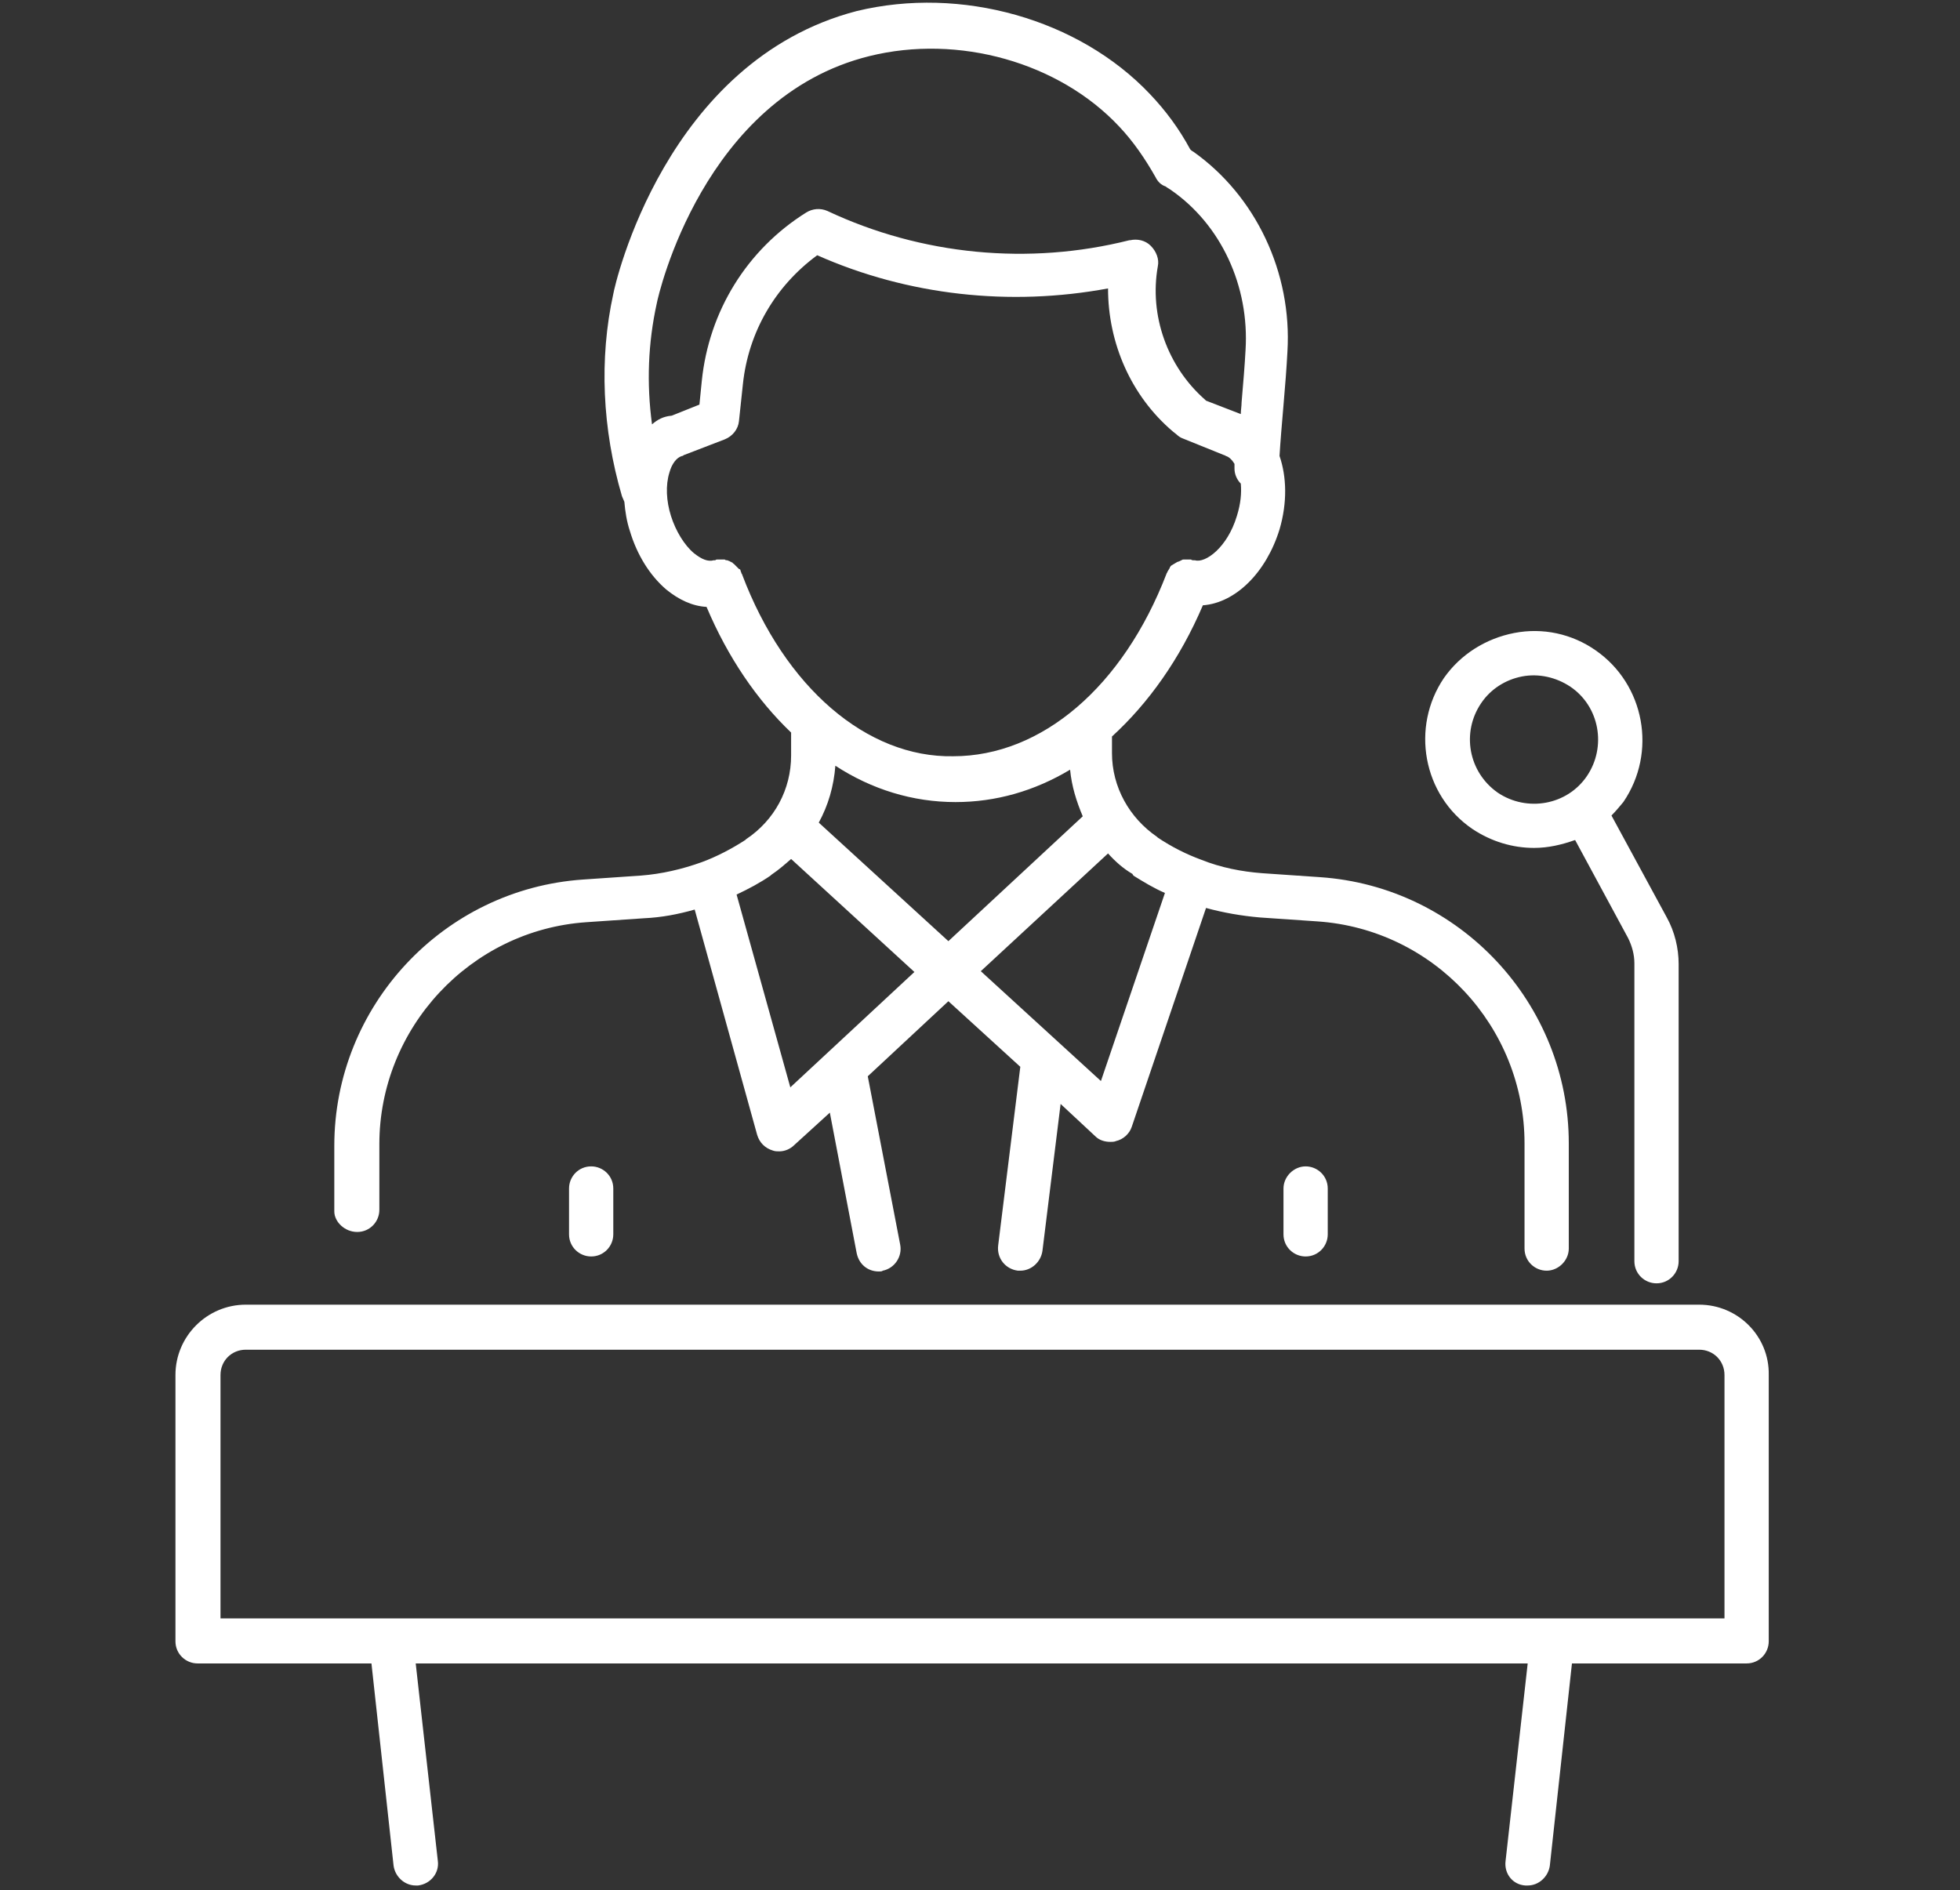
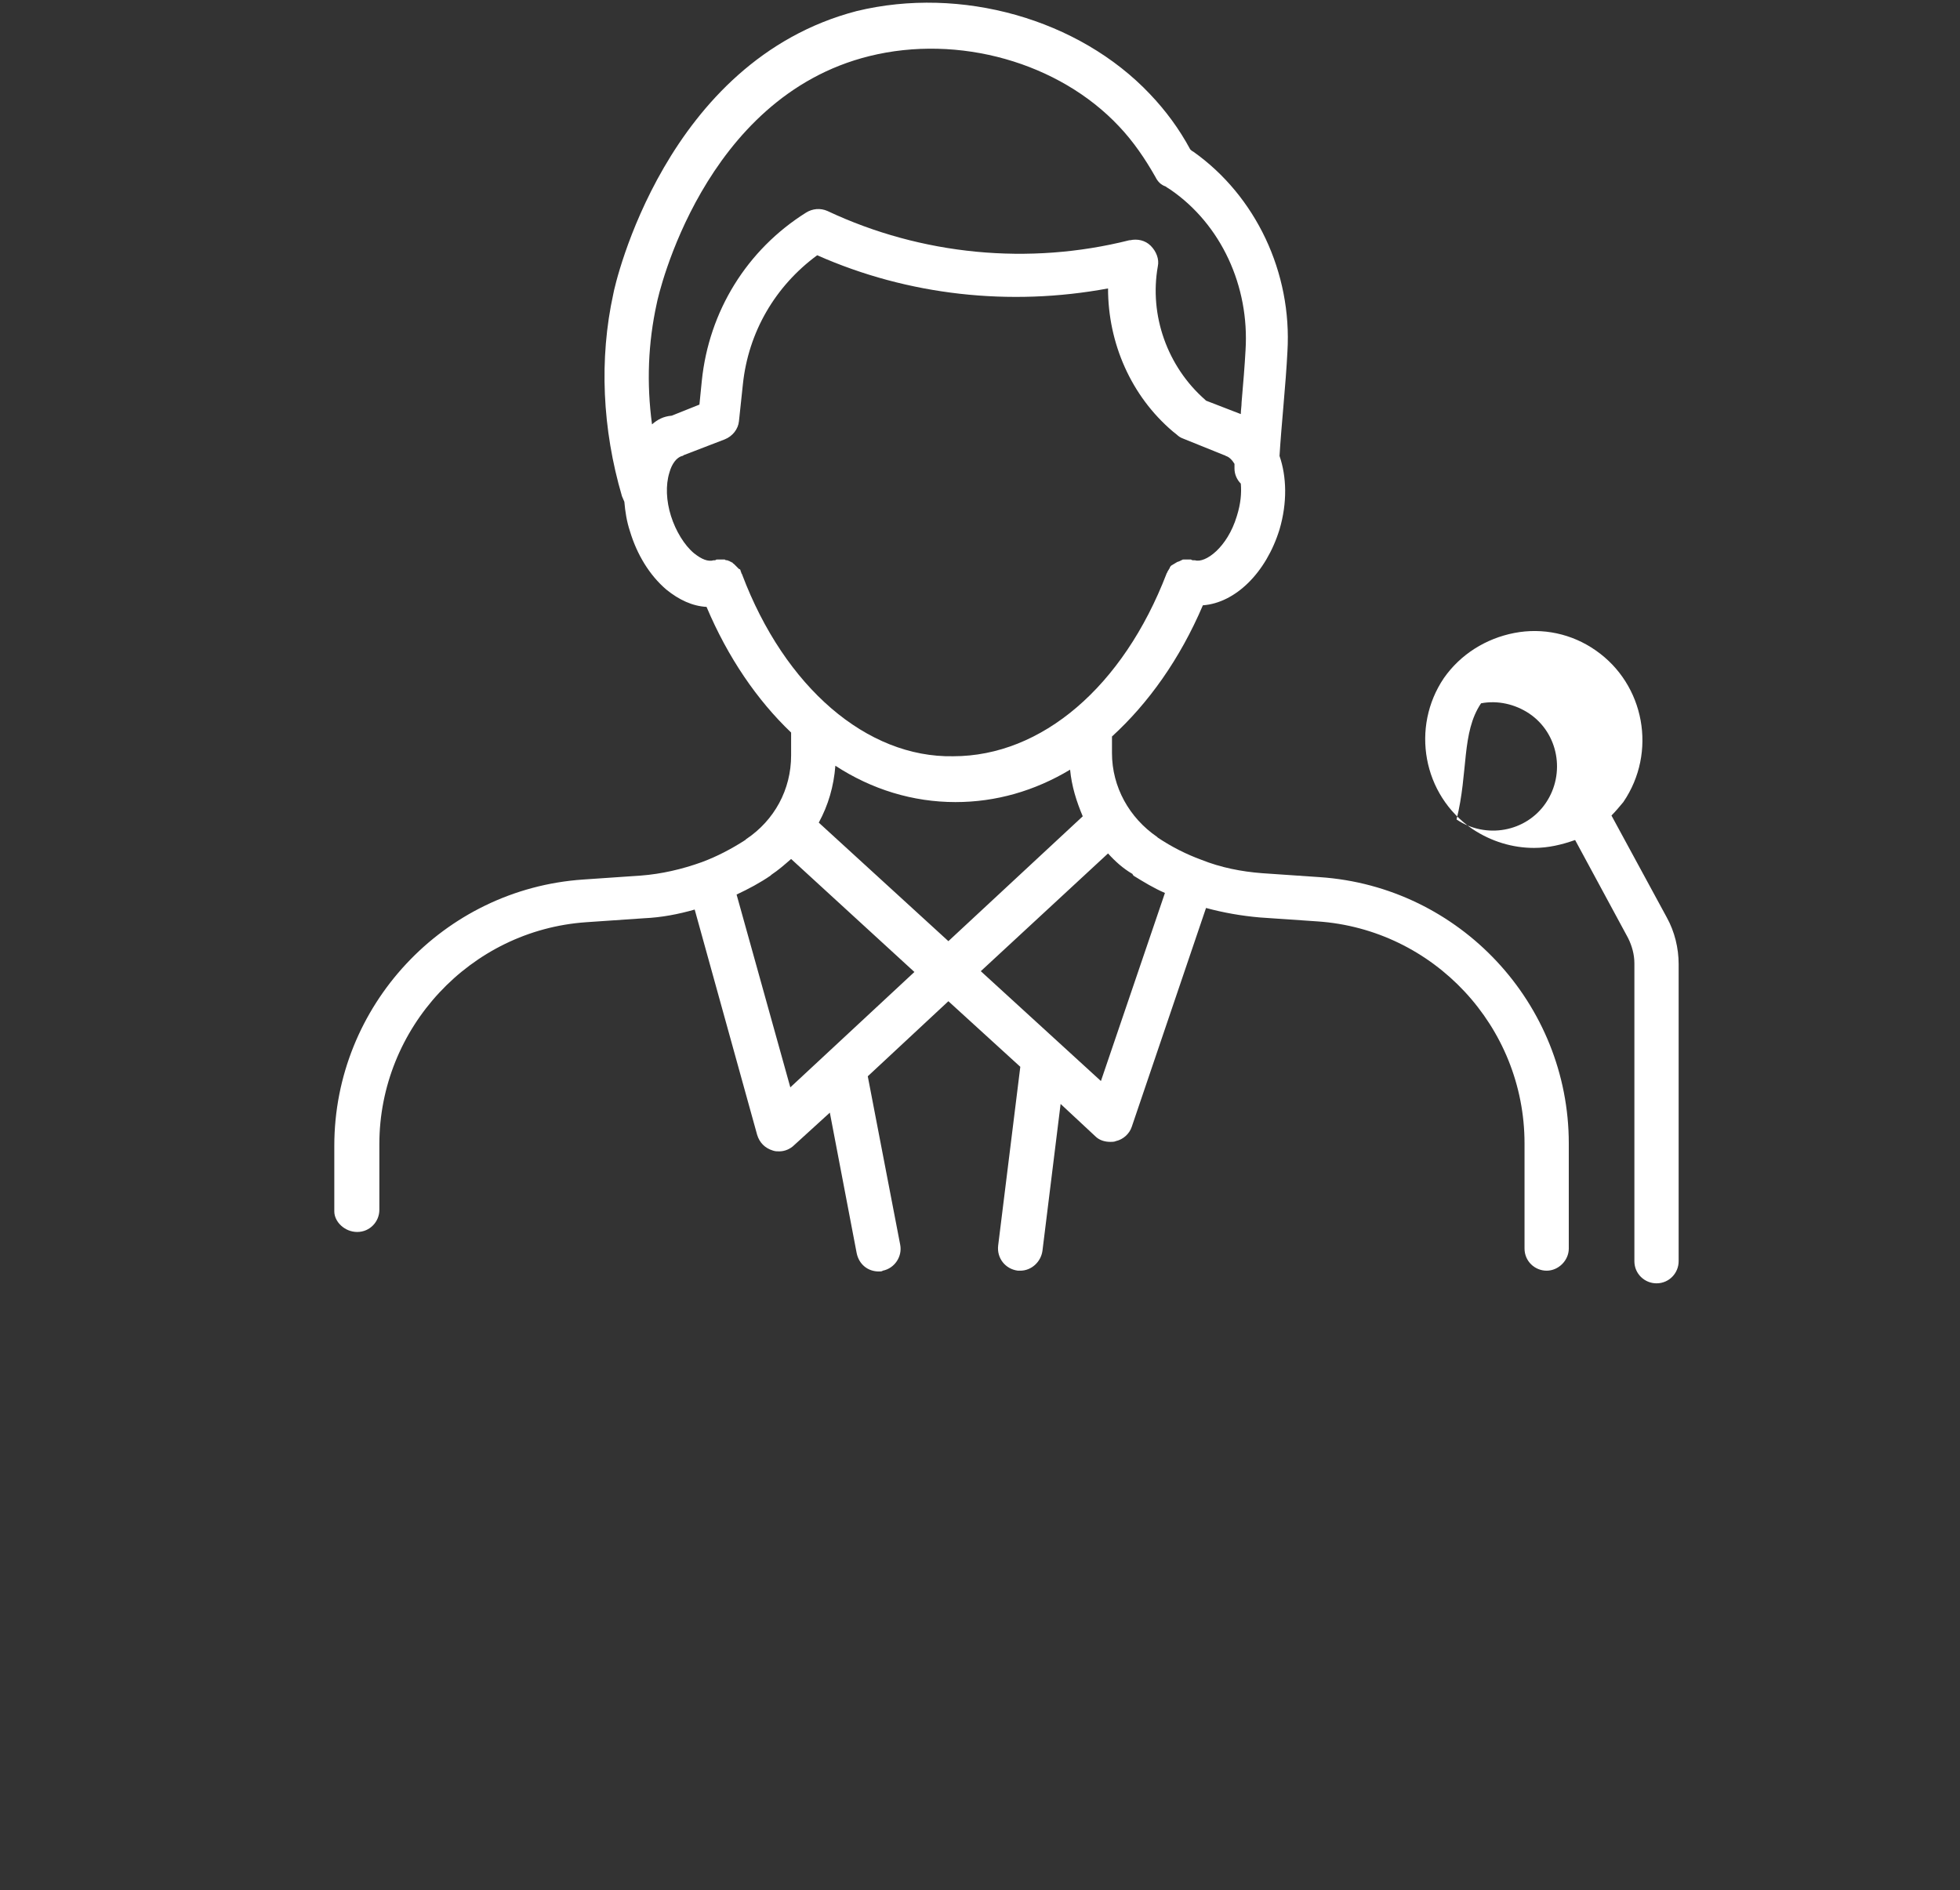
<svg xmlns="http://www.w3.org/2000/svg" version="1.1" id="レイヤー_2" x="0px" y="0px" viewBox="0 0 248 239.2" style="enable-background:new 0 0 248 239.2;" xml:space="preserve">
  <rect x="0" y="0" width="248" height="239.2" fill="#333333" stroke="none" />
  <style type="text/css">
	.st0{fill:#FFFFFF;}
</style>
  <g>
-     <path class="st0" d="M215,165.1H31.1c-4.9,0-8.9,4-8.9,8.9v33.7c0,1.6,1.3,2.8,2.8,2.8H47l2.8,25.6c0.2,1.4,1.4,2.5,2.8,2.5   c0.1,0,0.2,0,0.3,0c1.6-0.2,2.7-1.6,2.5-3.1l-2.8-25h140.7l-2.8,25c-0.2,1.6,0.9,3,2.5,3.1c0.1,0,0.2,0,0.3,0   c1.4,0,2.6-1.1,2.8-2.5l2.8-25.6H221c1.6,0,2.8-1.3,2.8-2.8V174C223.9,169.1,219.9,165.1,215,165.1z M218.2,204.8H27.9V174   c0-1.8,1.4-3.2,3.2-3.2H215c1.8,0,3.2,1.4,3.2,3.2V204.8z" />
-     <path class="st0" d="M186.3,104.9c2.4,1.6,5.1,2.4,7.8,2.4c1.8,0,3.5-0.4,5.2-1l6.7,12.4c0.5,1,0.8,2.1,0.8,3.2v37.7   c0,1.6,1.3,2.8,2.8,2.8c1.6,0,2.8-1.3,2.8-2.8V122c0-2-0.5-4.1-1.5-5.9l-7-12.9c0.5-0.5,1-1.1,1.5-1.7c4.3-6.3,2.7-14.9-3.5-19.2   c-3-2.1-6.7-2.9-10.3-2.2c-3.6,0.7-6.8,2.7-8.9,5.7C178.5,92,180,100.6,186.3,104.9z M187.4,89c1.2-1.8,3.1-3,5.2-3.4   c2.1-0.4,4.3,0.1,6.1,1.3c3.7,2.5,4.6,7.6,2.1,11.3c-2.5,3.7-7.6,4.6-11.3,2.1C185.8,97.7,184.9,92.7,187.4,89z" />
+     <path class="st0" d="M186.3,104.9c2.4,1.6,5.1,2.4,7.8,2.4c1.8,0,3.5-0.4,5.2-1l6.7,12.4c0.5,1,0.8,2.1,0.8,3.2v37.7   c0,1.6,1.3,2.8,2.8,2.8c1.6,0,2.8-1.3,2.8-2.8V122c0-2-0.5-4.1-1.5-5.9l-7-12.9c0.5-0.5,1-1.1,1.5-1.7c4.3-6.3,2.7-14.9-3.5-19.2   c-3-2.1-6.7-2.9-10.3-2.2c-3.6,0.7-6.8,2.7-8.9,5.7C178.5,92,180,100.6,186.3,104.9z M187.4,89c2.1-0.4,4.3,0.1,6.1,1.3c3.7,2.5,4.6,7.6,2.1,11.3c-2.5,3.7-7.6,4.6-11.3,2.1C185.8,97.7,184.9,92.7,187.4,89z" />
    <path class="st0" d="M45.2,155.9c1.6,0,2.8-1.3,2.8-2.8v-8.3c0-14.7,11.5-27.1,26.2-28.1l7.3-0.5c2.2-0.1,4.3-0.5,6.4-1.1l7.9,28.5   c0.3,1,1,1.7,2,2c0.3,0.1,0.5,0.1,0.8,0.1c0.7,0,1.4-0.3,1.9-0.8l4.5-4.1l3.4,17.8c0.3,1.4,1.4,2.3,2.8,2.3c0.2,0,0.4,0,0.5-0.1   c1.5-0.3,2.5-1.8,2.2-3.3l-4.1-21.3l10.2-9.5l9.1,8.3l-2.8,22.6c-0.2,1.6,0.9,3,2.5,3.2c0.1,0,0.2,0,0.3,0c1.4,0,2.6-1.1,2.8-2.5   l2.3-18.6l4.4,4.1c0.5,0.5,1.2,0.7,1.9,0.7c0.2,0,0.5,0,0.7-0.1c0.9-0.2,1.7-0.9,2-1.8l9.4-27.7c2.2,0.6,4.5,1,6.8,1.2l7.3,0.5   c14.7,1,26.2,13.3,26.2,28.1v13.3c0,1.6,1.3,2.8,2.8,2.8s2.8-1.3,2.8-2.8v-13.3c0-17.7-13.8-32.5-31.5-33.7l-7.3-0.5   c-2.6-0.2-5.2-0.7-7.7-1.7c-1.9-0.7-3.7-1.6-5.5-2.8c0,0-0.1-0.1-0.1-0.1c-3.5-2.4-5.7-6.3-5.7-10.6v-2.1   c4.6-4.2,8.6-9.8,11.5-16.6c4.1-0.3,8-4.1,9.7-9.6c1-3.4,0.9-6.7,0-9.3c0.1-1.7,0.3-4.1,0.5-6.4c0.2-2.3,0.4-4.8,0.5-6.8   c0.6-10-4-19.7-11.9-25.3c-0.2-0.1-0.3-0.2-0.4-0.3c-1.4-2.6-3.1-4.9-5.1-7c-9-9.5-23.9-13.7-37.1-10.5C84.2,7.7,77.8,36,77.6,37.2   c-1.8,8.2-1.4,17.1,1.1,25.6c0.1,0.2,0.2,0.5,0.3,0.7c0.1,1.2,0.3,2.5,0.7,3.7c0.9,3,2.5,5.6,4.6,7.4c1.6,1.3,3.3,2.1,5.1,2.2   c2.7,6.4,6.4,11.8,10.7,15.9v2.9c0,4.3-2.1,8.2-5.7,10.6c0,0-0.1,0.1-0.1,0.1c-1.7,1.1-3.6,2.1-5.5,2.8c-2.5,0.9-5.1,1.5-7.7,1.7   l-7.3,0.5c-17.7,1.2-31.5,16-31.5,33.7v8.3C42.3,154.6,43.6,155.9,45.2,155.9z M143.4,110.8c1.3,0.8,2.6,1.6,4,2.2l-8.1,23.8   l-15.2-13.9l16.1-14.9c0.9,1,1.9,1.9,3.1,2.6C143.3,110.7,143.4,110.7,143.4,110.8z M82.5,53.7c-0.7-5.2-0.5-10.3,0.6-15.3   C83.3,37.3,89,12.3,110,7.1c11.3-2.8,24,0.8,31.6,8.9c1.8,1.9,3.3,4.1,4.6,6.4c0.3,0.6,0.7,1,1.3,1.2c0.1,0.1,0.3,0.2,0.6,0.4   c6.4,4.4,10,12.2,9.5,20.3c-0.1,1.9-0.3,4.3-0.5,6.6c0,0.5-0.1,1-0.1,1.5l-4.4-1.7l-0.1-0.1c-4.8-4.2-7.1-10.7-6-16.9   c0.2-0.9-0.2-1.9-0.9-2.6c-0.7-0.7-1.7-0.9-2.6-0.7l-0.1,0c-12.7,3.2-26.3,1.9-38.2-3.7c-0.9-0.4-1.9-0.3-2.7,0.2   c-7.5,4.7-12.3,12.5-13.2,21.3l-0.3,3l-3.5,1.4C83.9,52.7,83.2,53.1,82.5,53.7z M93.9,72.7c0-0.1-0.1-0.1-0.1-0.2   c0-0.1-0.1-0.2-0.1-0.3c0-0.1-0.1-0.2-0.2-0.2c-0.1-0.1-0.1-0.1-0.2-0.2c-0.1-0.1-0.1-0.1-0.2-0.2c-0.1-0.1-0.1-0.1-0.2-0.2   c-0.1-0.1-0.2-0.1-0.2-0.2c-0.1,0-0.2-0.1-0.2-0.1c-0.1,0-0.2-0.1-0.2-0.1c-0.1,0-0.2-0.1-0.3-0.1c-0.1,0-0.2,0-0.3-0.1   c-0.1,0-0.2,0-0.3,0c-0.1,0-0.2,0-0.3,0c-0.1,0-0.2,0-0.3,0c-0.1,0-0.2,0-0.3,0.1c-0.1,0-0.1,0-0.2,0c-0.7,0.2-1.5-0.1-2.5-0.9   c-1.2-1-2.3-2.8-2.9-4.7c-0.6-1.9-0.7-3.9-0.2-5.5c0.3-1.1,0.9-1.9,1.6-2.1c0.1,0,0.1,0,0.2-0.1l5.2-2c1-0.4,1.7-1.3,1.8-2.3   l0.5-4.7c0.7-6.6,4.1-12.4,9.4-16.3c11.5,5.1,24.4,6.5,36.8,4.2c0,6.9,2.9,13.6,8.2,18.1l0.5,0.4c0.2,0.2,0.5,0.4,0.8,0.5l5.2,2.1   c0.1,0,0.2,0.1,0.2,0.1c0.4,0.1,0.8,0.5,1.1,1c0,0.2,0,0.4,0,0.6c0,0.7,0.3,1.4,0.8,1.9c0.1,1.2,0,2.5-0.5,4.1c-1.2,4-4,6-5.3,5.6   c-0.1,0-0.1,0-0.2,0c-0.1,0-0.2,0-0.3-0.1c-0.1,0-0.2,0-0.3,0c-0.1,0-0.2,0-0.3,0c-0.1,0-0.2,0-0.3,0c-0.1,0-0.2,0-0.3,0.1   c-0.1,0-0.2,0.1-0.2,0.1c-0.1,0-0.2,0.1-0.3,0.1c-0.1,0-0.1,0.1-0.2,0.1c-0.1,0.1-0.2,0.1-0.3,0.2c-0.1,0-0.1,0.1-0.2,0.1   c-0.1,0.1-0.2,0.1-0.2,0.2c-0.1,0.1-0.1,0.1-0.1,0.2c-0.1,0.1-0.1,0.2-0.2,0.3c0,0.1-0.1,0.1-0.1,0.2c0,0.1-0.1,0.1-0.1,0.2   c-5.5,14.3-15.8,23.1-27,23.1C109.7,95.9,99.3,87,93.9,72.7z M120.9,101.5c5.1,0,10-1.4,14.5-4.1c0.2,2.1,0.8,4,1.6,5.9l-17,15.8   l-16.4-15c1.2-2.2,1.9-4.6,2.1-7.2C110.3,99.9,115.5,101.5,120.9,101.5z M97.5,110.8c0,0,0.1-0.1,0.1-0.1c0.9-0.6,1.7-1.3,2.5-2   l15.6,14.3L100,137.6l-6.8-24.4C94.7,112.5,96.2,111.7,97.5,110.8z" />
-     <path class="st0" d="M72,150.4v5.8c0,1.6,1.3,2.8,2.8,2.8c1.6,0,2.8-1.3,2.8-2.8v-5.8c0-1.6-1.3-2.8-2.8-2.8   C73.2,147.6,72,148.9,72,150.4z" />
-     <path class="st0" d="M162.4,150.4v5.8c0,1.6,1.3,2.8,2.8,2.8c1.6,0,2.8-1.3,2.8-2.8v-5.8c0-1.6-1.3-2.8-2.8-2.8   C163.7,147.6,162.4,148.9,162.4,150.4z" />
  </g>
</svg>